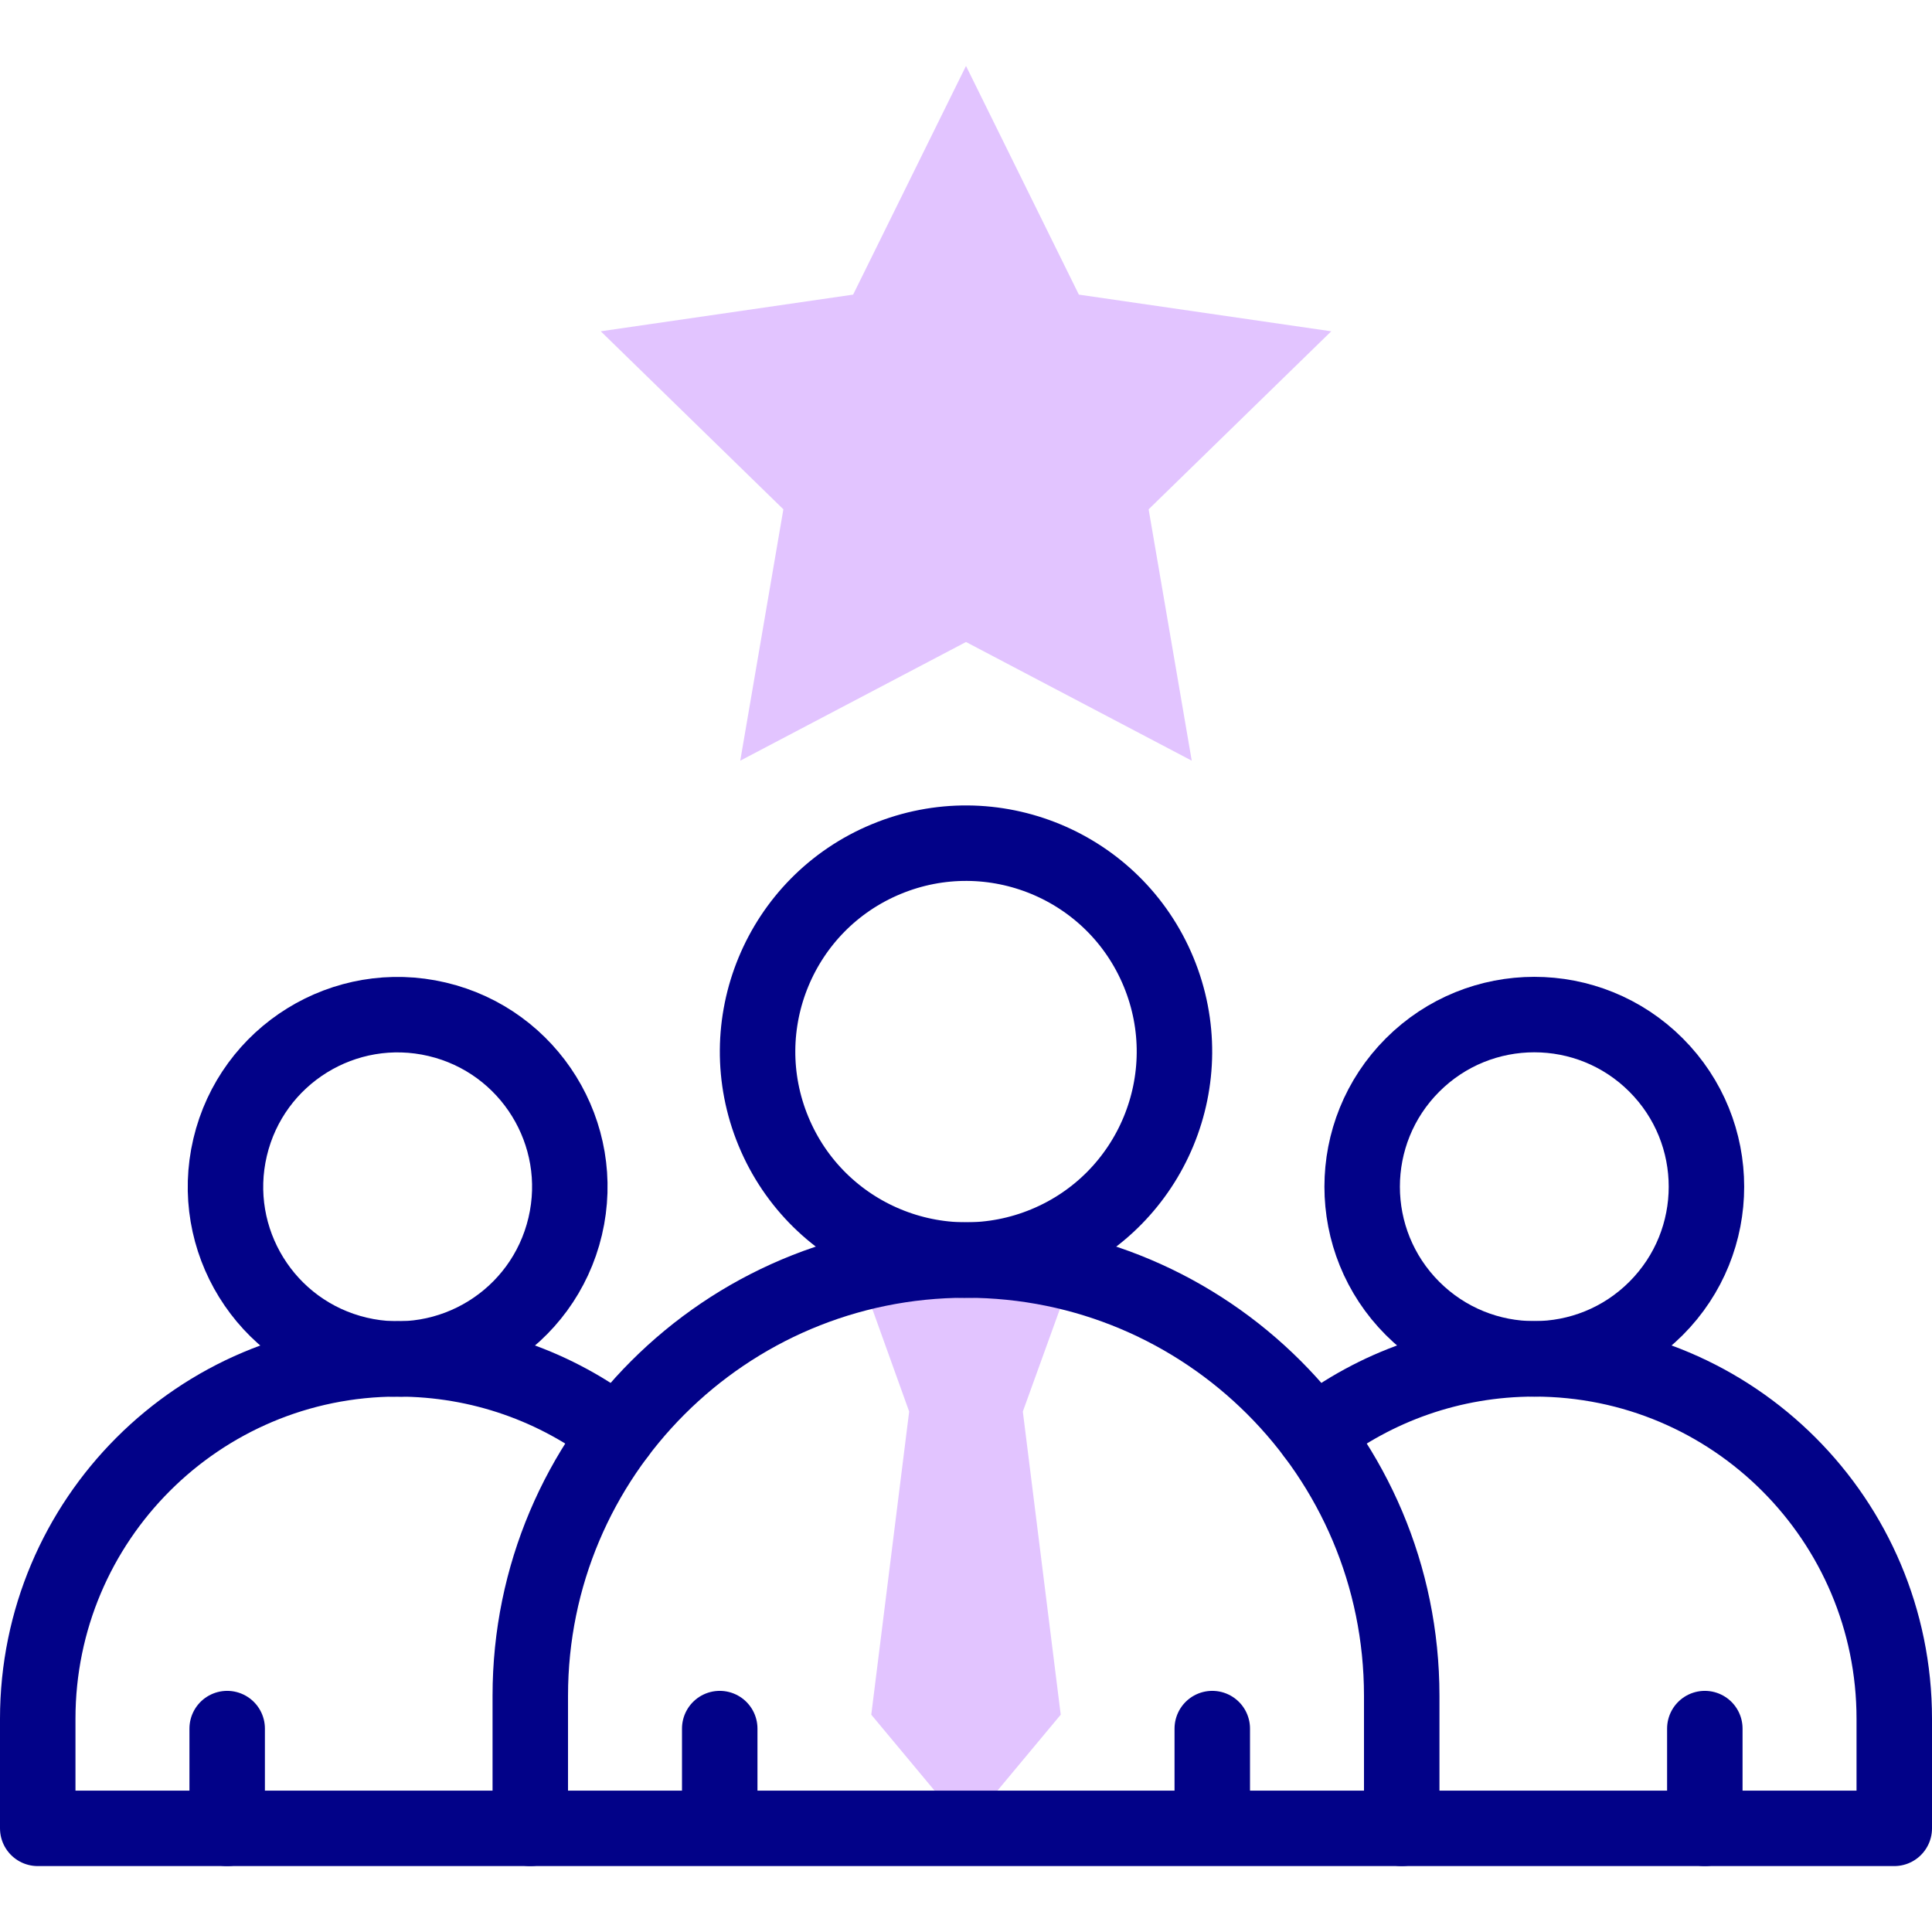
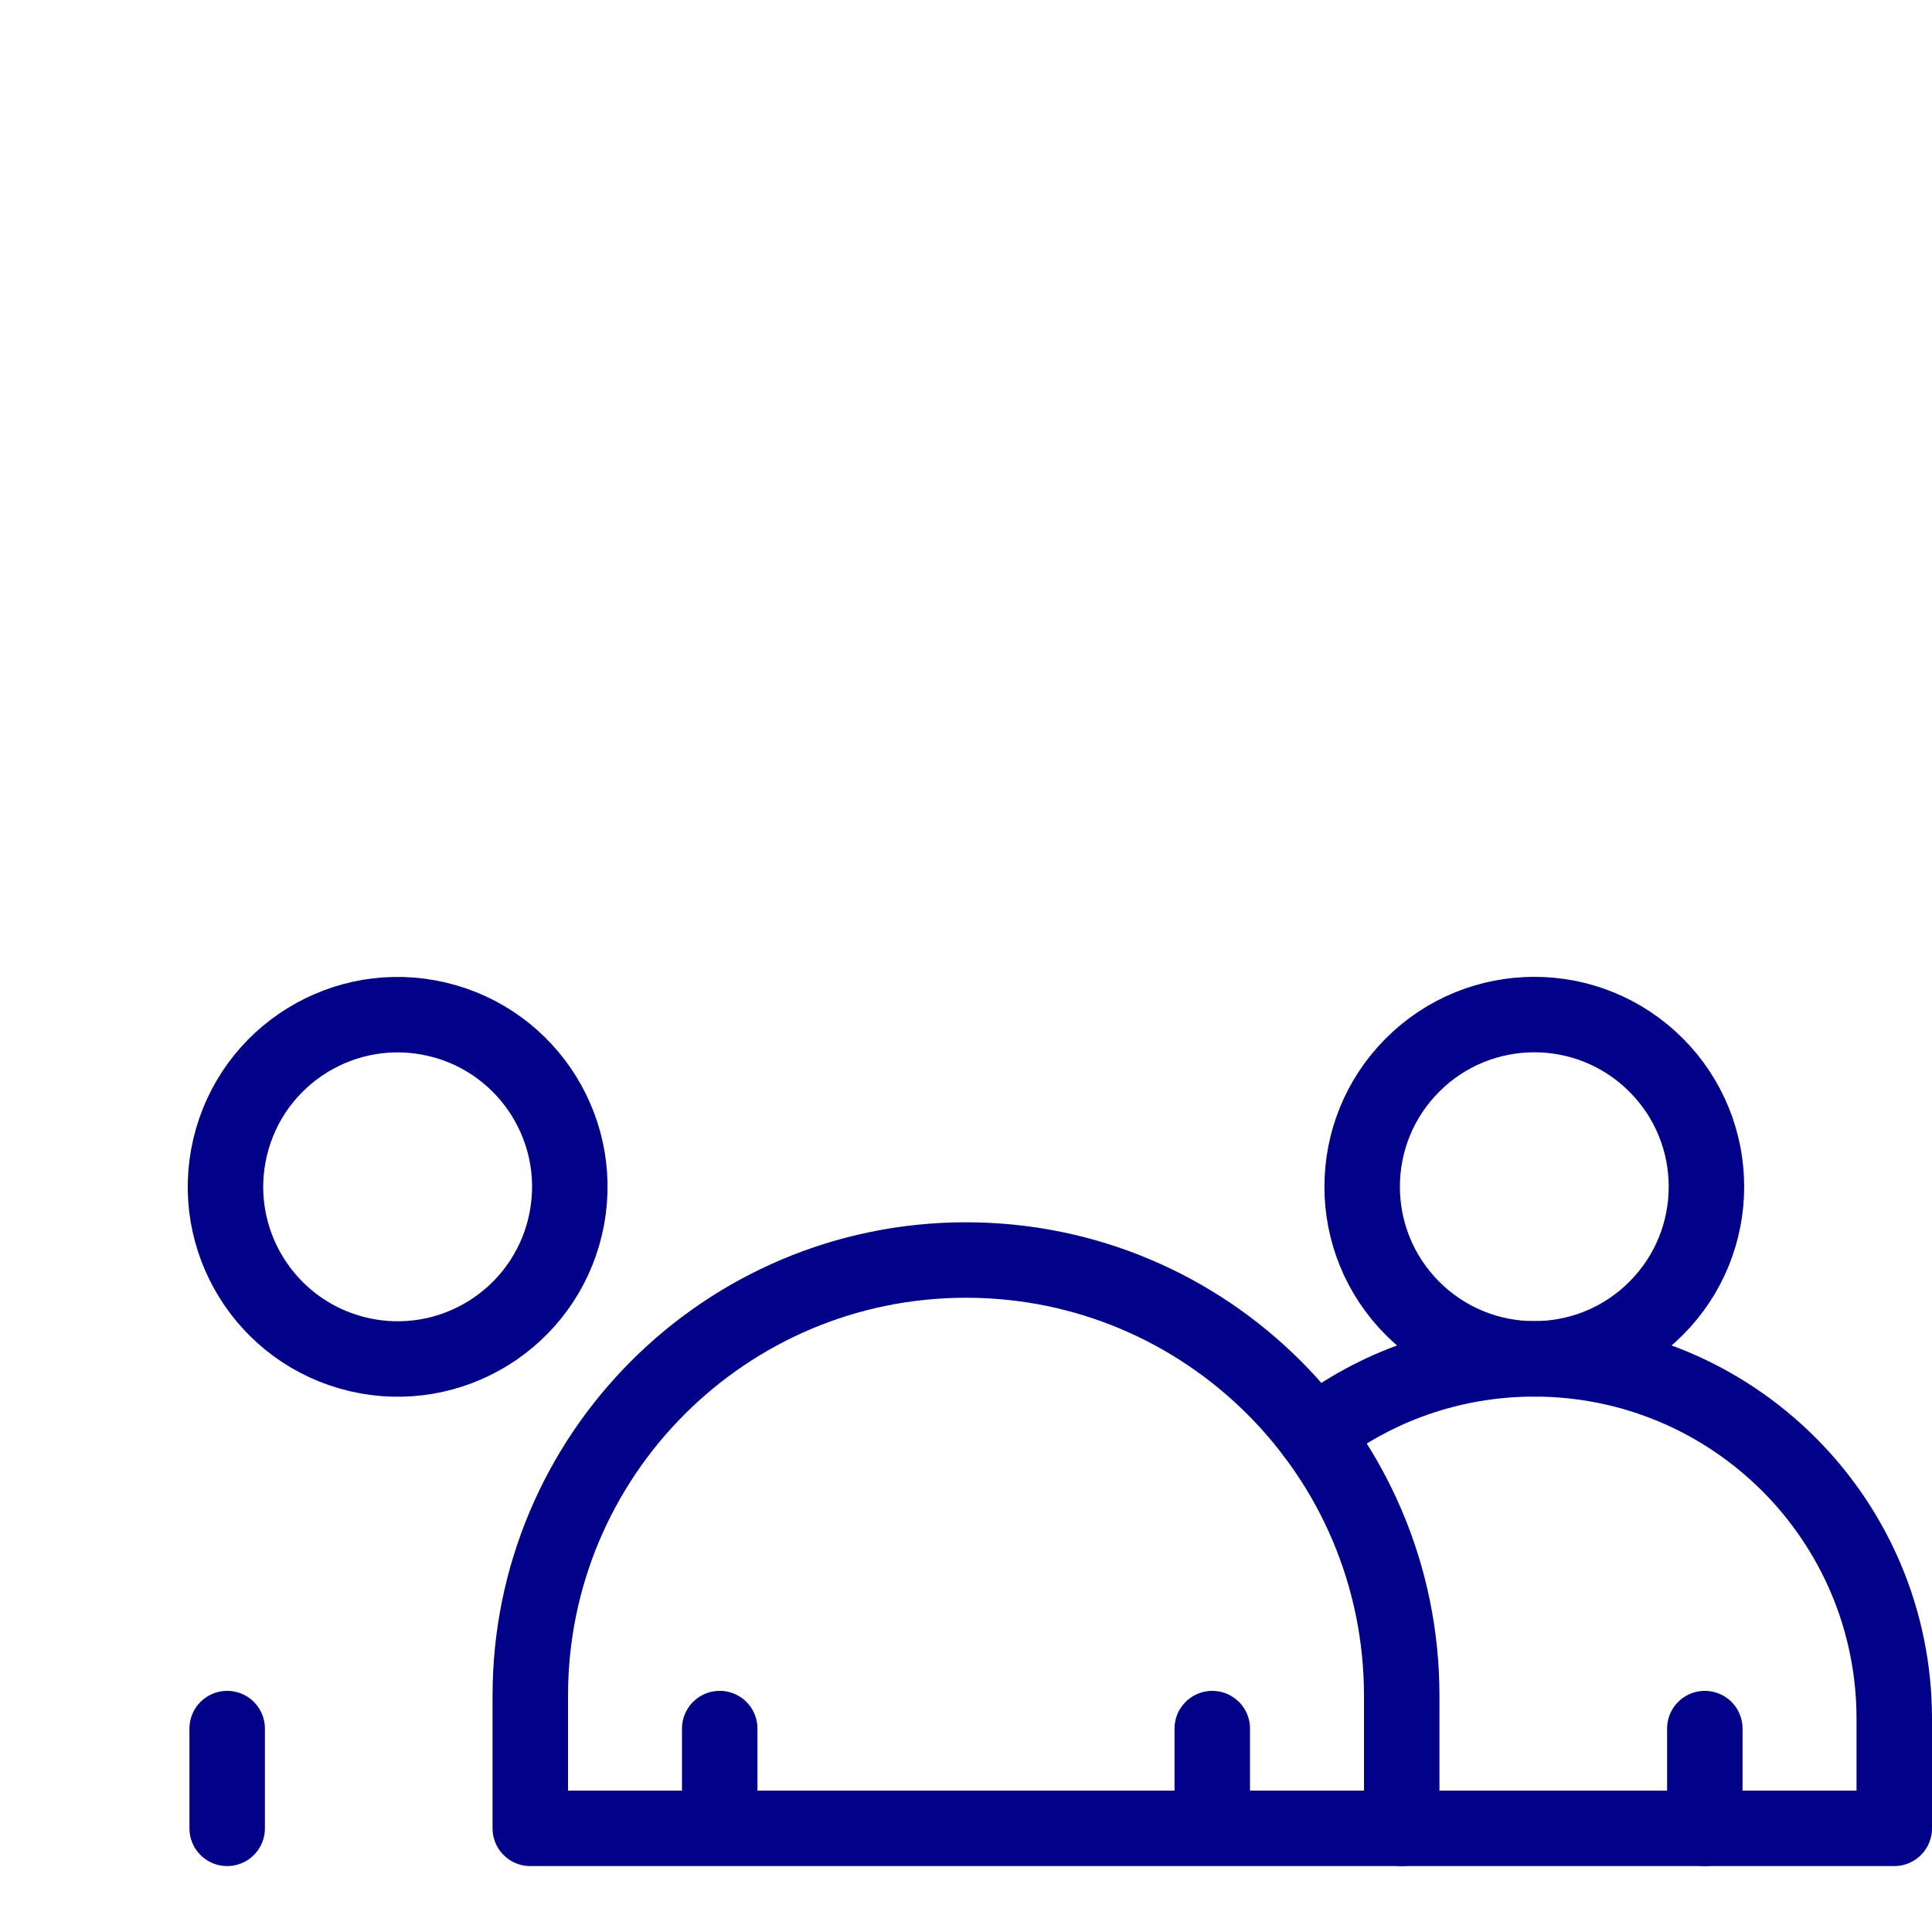
<svg xmlns="http://www.w3.org/2000/svg" width="512" height="512" viewBox="0 0 512 512" style="enable-background:new 0 0 512 512" xml:space="preserve">
-   <path d="M315.823 201.586 256 170.136l-59.823 31.45 11.425-66.614-48.396-47.176 66.884-9.719L256 17.47l29.911 60.607 66.884 9.719-48.396 47.176 11.424 66.614zm-31.514 135.833a116.162 116.162 0 0 0-56.548-.017l13.178 36.675-10.042 80.331L256 484.53l25.102-30.122-10.042-80.331 13.249-36.658z" fill="#e2c4ff" data-original="#e2c4ff" />
-   <ellipse cx="256" cy="278.694" rx="55.225" ry="55.224" style="stroke-width:20;stroke-linecap:round;stroke-linejoin:round;stroke-miterlimit:10" transform="rotate(-22.5 255.988 278.682)" fill="none" stroke="#020288" stroke-width="20" stroke-linecap="round" stroke-linejoin="round" stroke-miterlimit="10" data-original="#020288" />
  <path d="M371.469 484.53H502v-29.028c0-52.684-42.704-95.388-95.388-95.388-21.959 0-42.171 7.41-58.297 19.891" style="stroke-width:20;stroke-linecap:round;stroke-linejoin:round;stroke-miterlimit:10" fill="none" stroke="#020288" stroke-width="20" stroke-linecap="round" stroke-linejoin="round" stroke-miterlimit="10" data-original="#020288" />
  <circle cx="406.612" cy="314.491" r="45.62" style="stroke-width:20;stroke-linecap:round;stroke-linejoin:round;stroke-miterlimit:10" transform="rotate(-45.001 406.61 314.498)" fill="none" stroke="#020288" stroke-width="20" stroke-linecap="round" stroke-linejoin="round" stroke-miterlimit="10" data-original="#020288" />
-   <path d="M140.531 484.53H10v-29.028c0-52.684 42.704-95.388 95.388-95.388 21.959 0 42.171 7.41 58.297 19.891" style="stroke-width:20;stroke-linecap:round;stroke-linejoin:round;stroke-miterlimit:10" fill="none" stroke="#020288" stroke-width="20" stroke-linecap="round" stroke-linejoin="round" stroke-miterlimit="10" data-original="#020288" />
  <circle cx="105.388" cy="314.491" r="45.62" style="stroke-width:20;stroke-linecap:round;stroke-linejoin:round;stroke-miterlimit:10" transform="rotate(-76.714 105.405 314.511)" fill="none" stroke="#020288" stroke-width="20" stroke-linecap="round" stroke-linejoin="round" stroke-miterlimit="10" data-original="#020288" />
  <path d="M190.735 458.094v26.436M60.204 458.094v26.436m261.061-26.436v26.436m130.531-26.436v26.436M256 333.918h0c-63.772 0-115.469 51.697-115.469 115.469v35.143H371.47v-35.143c-.001-63.772-51.698-115.469-115.47-115.469z" style="stroke-width:20;stroke-linecap:round;stroke-linejoin:round;stroke-miterlimit:10" fill="none" stroke="#020288" stroke-width="20" stroke-linecap="round" stroke-linejoin="round" stroke-miterlimit="10" data-original="#020288" />
</svg>